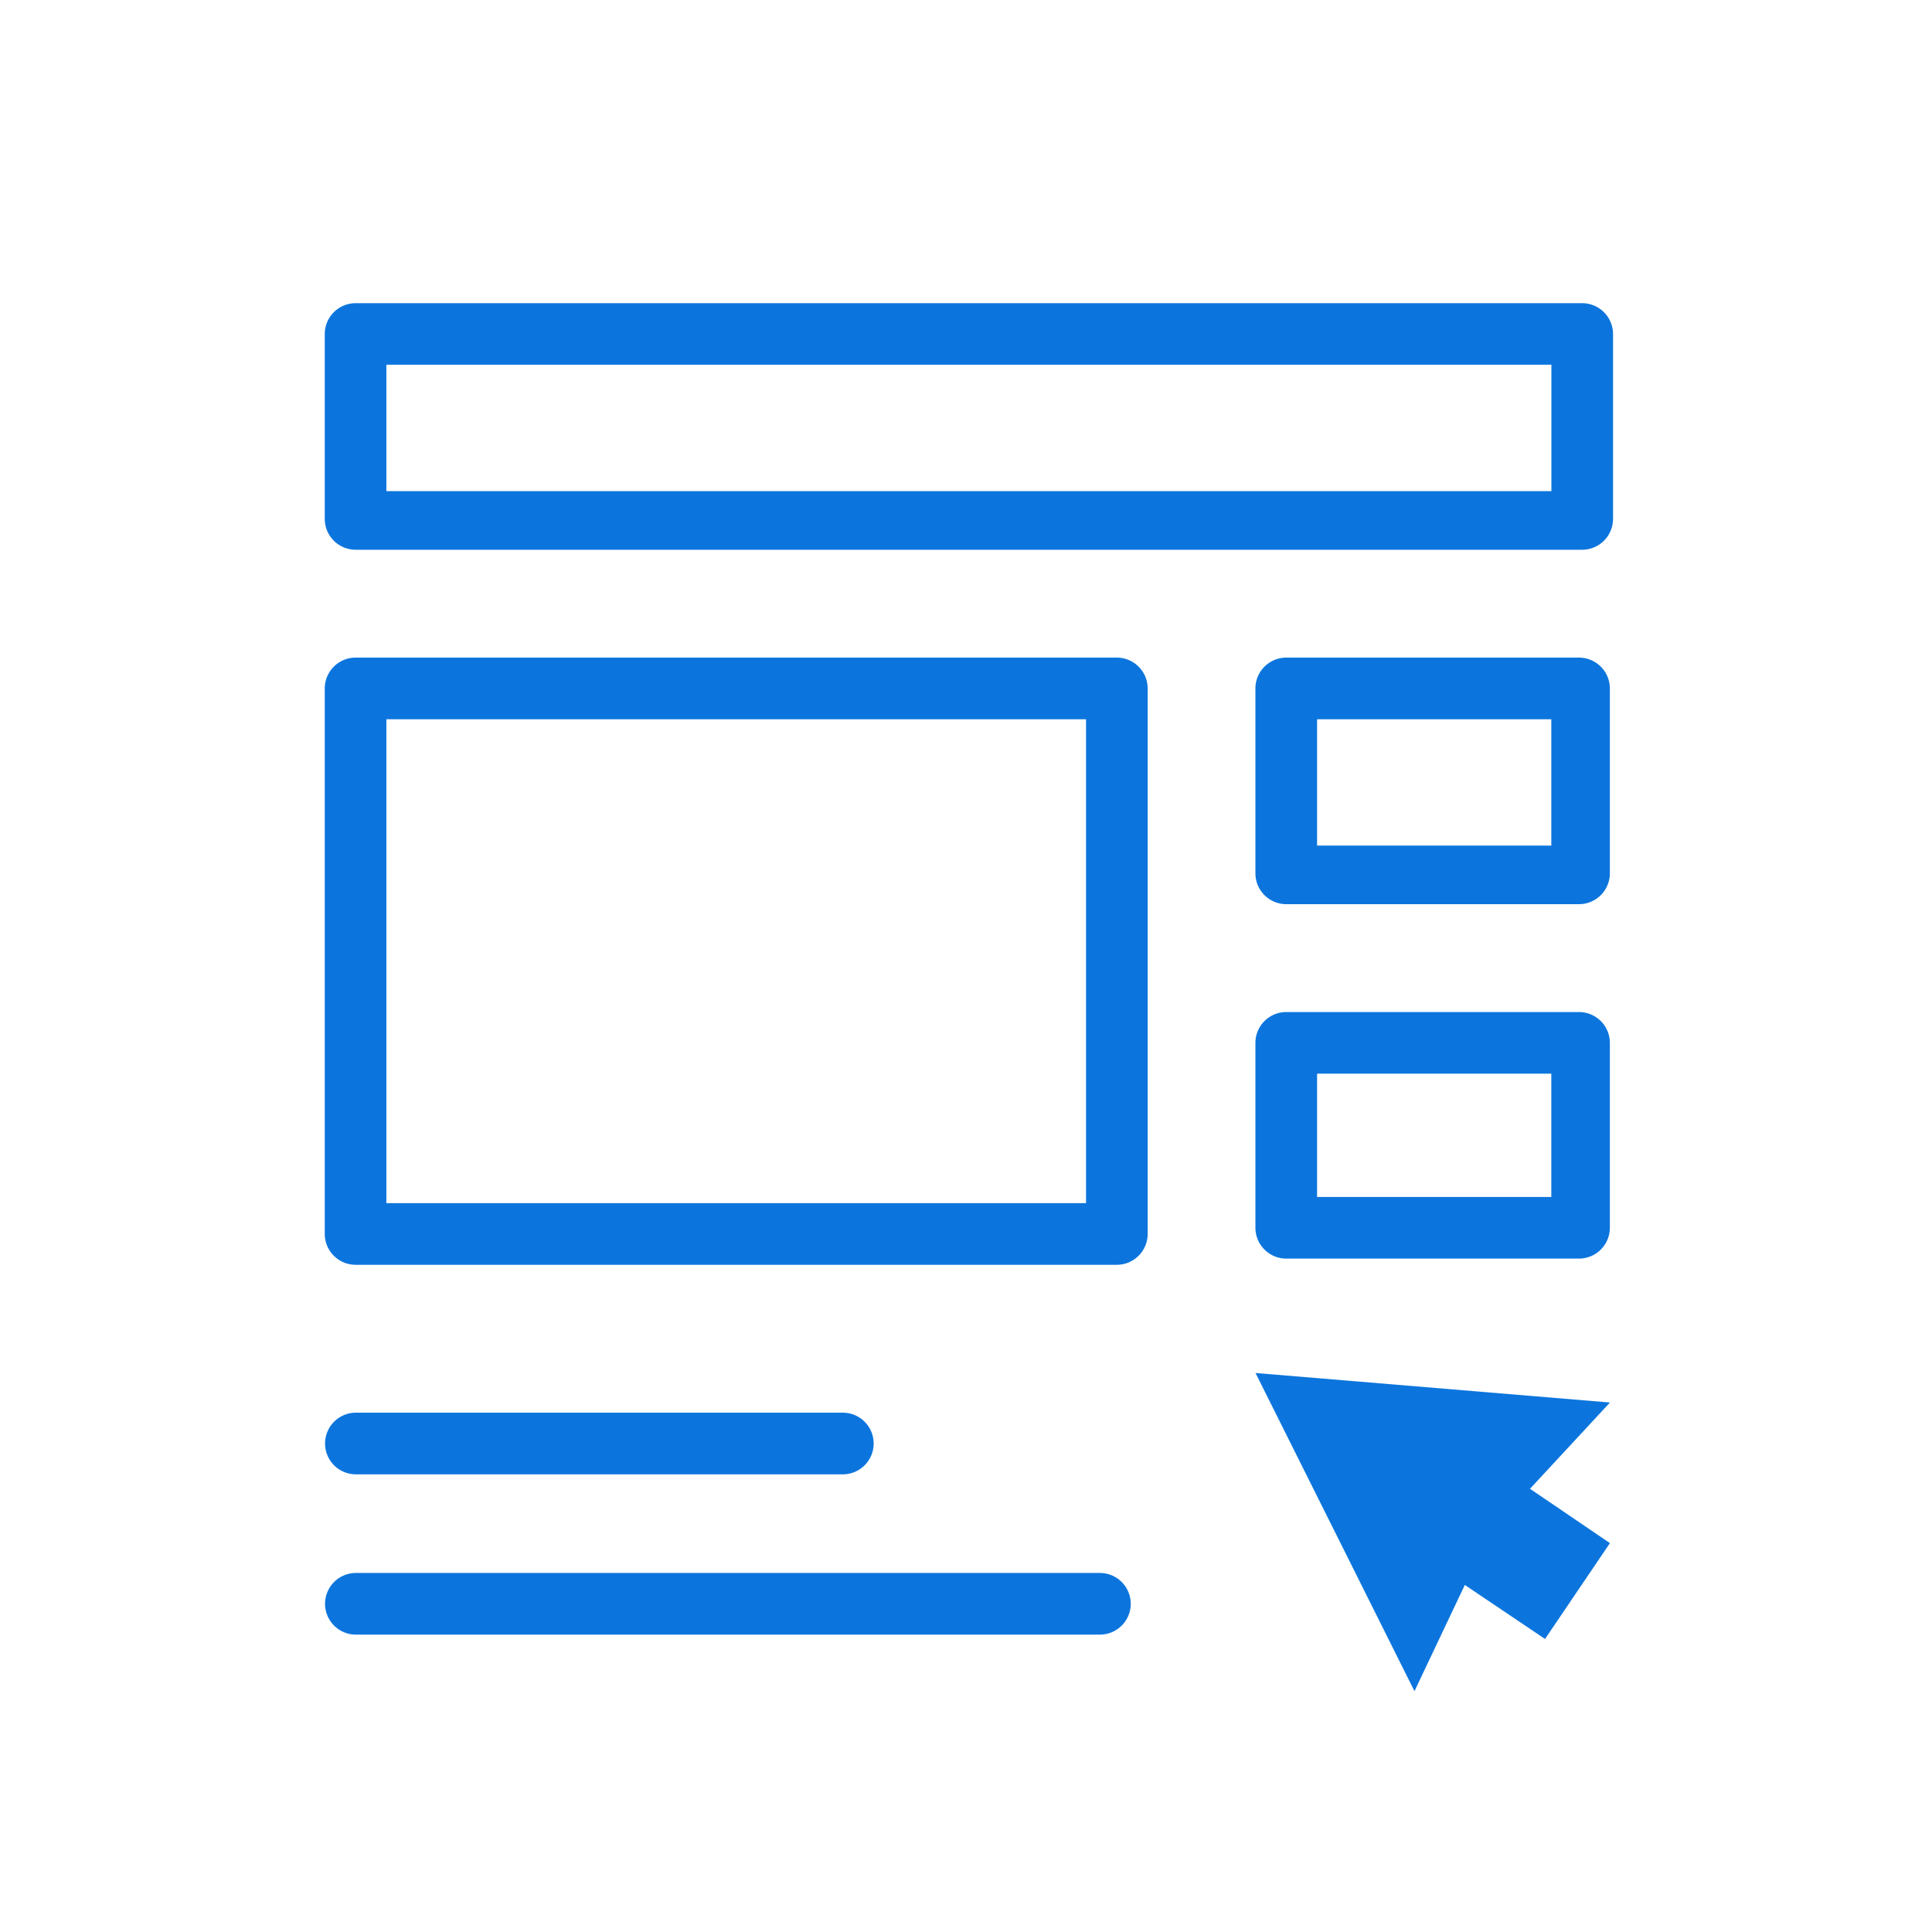
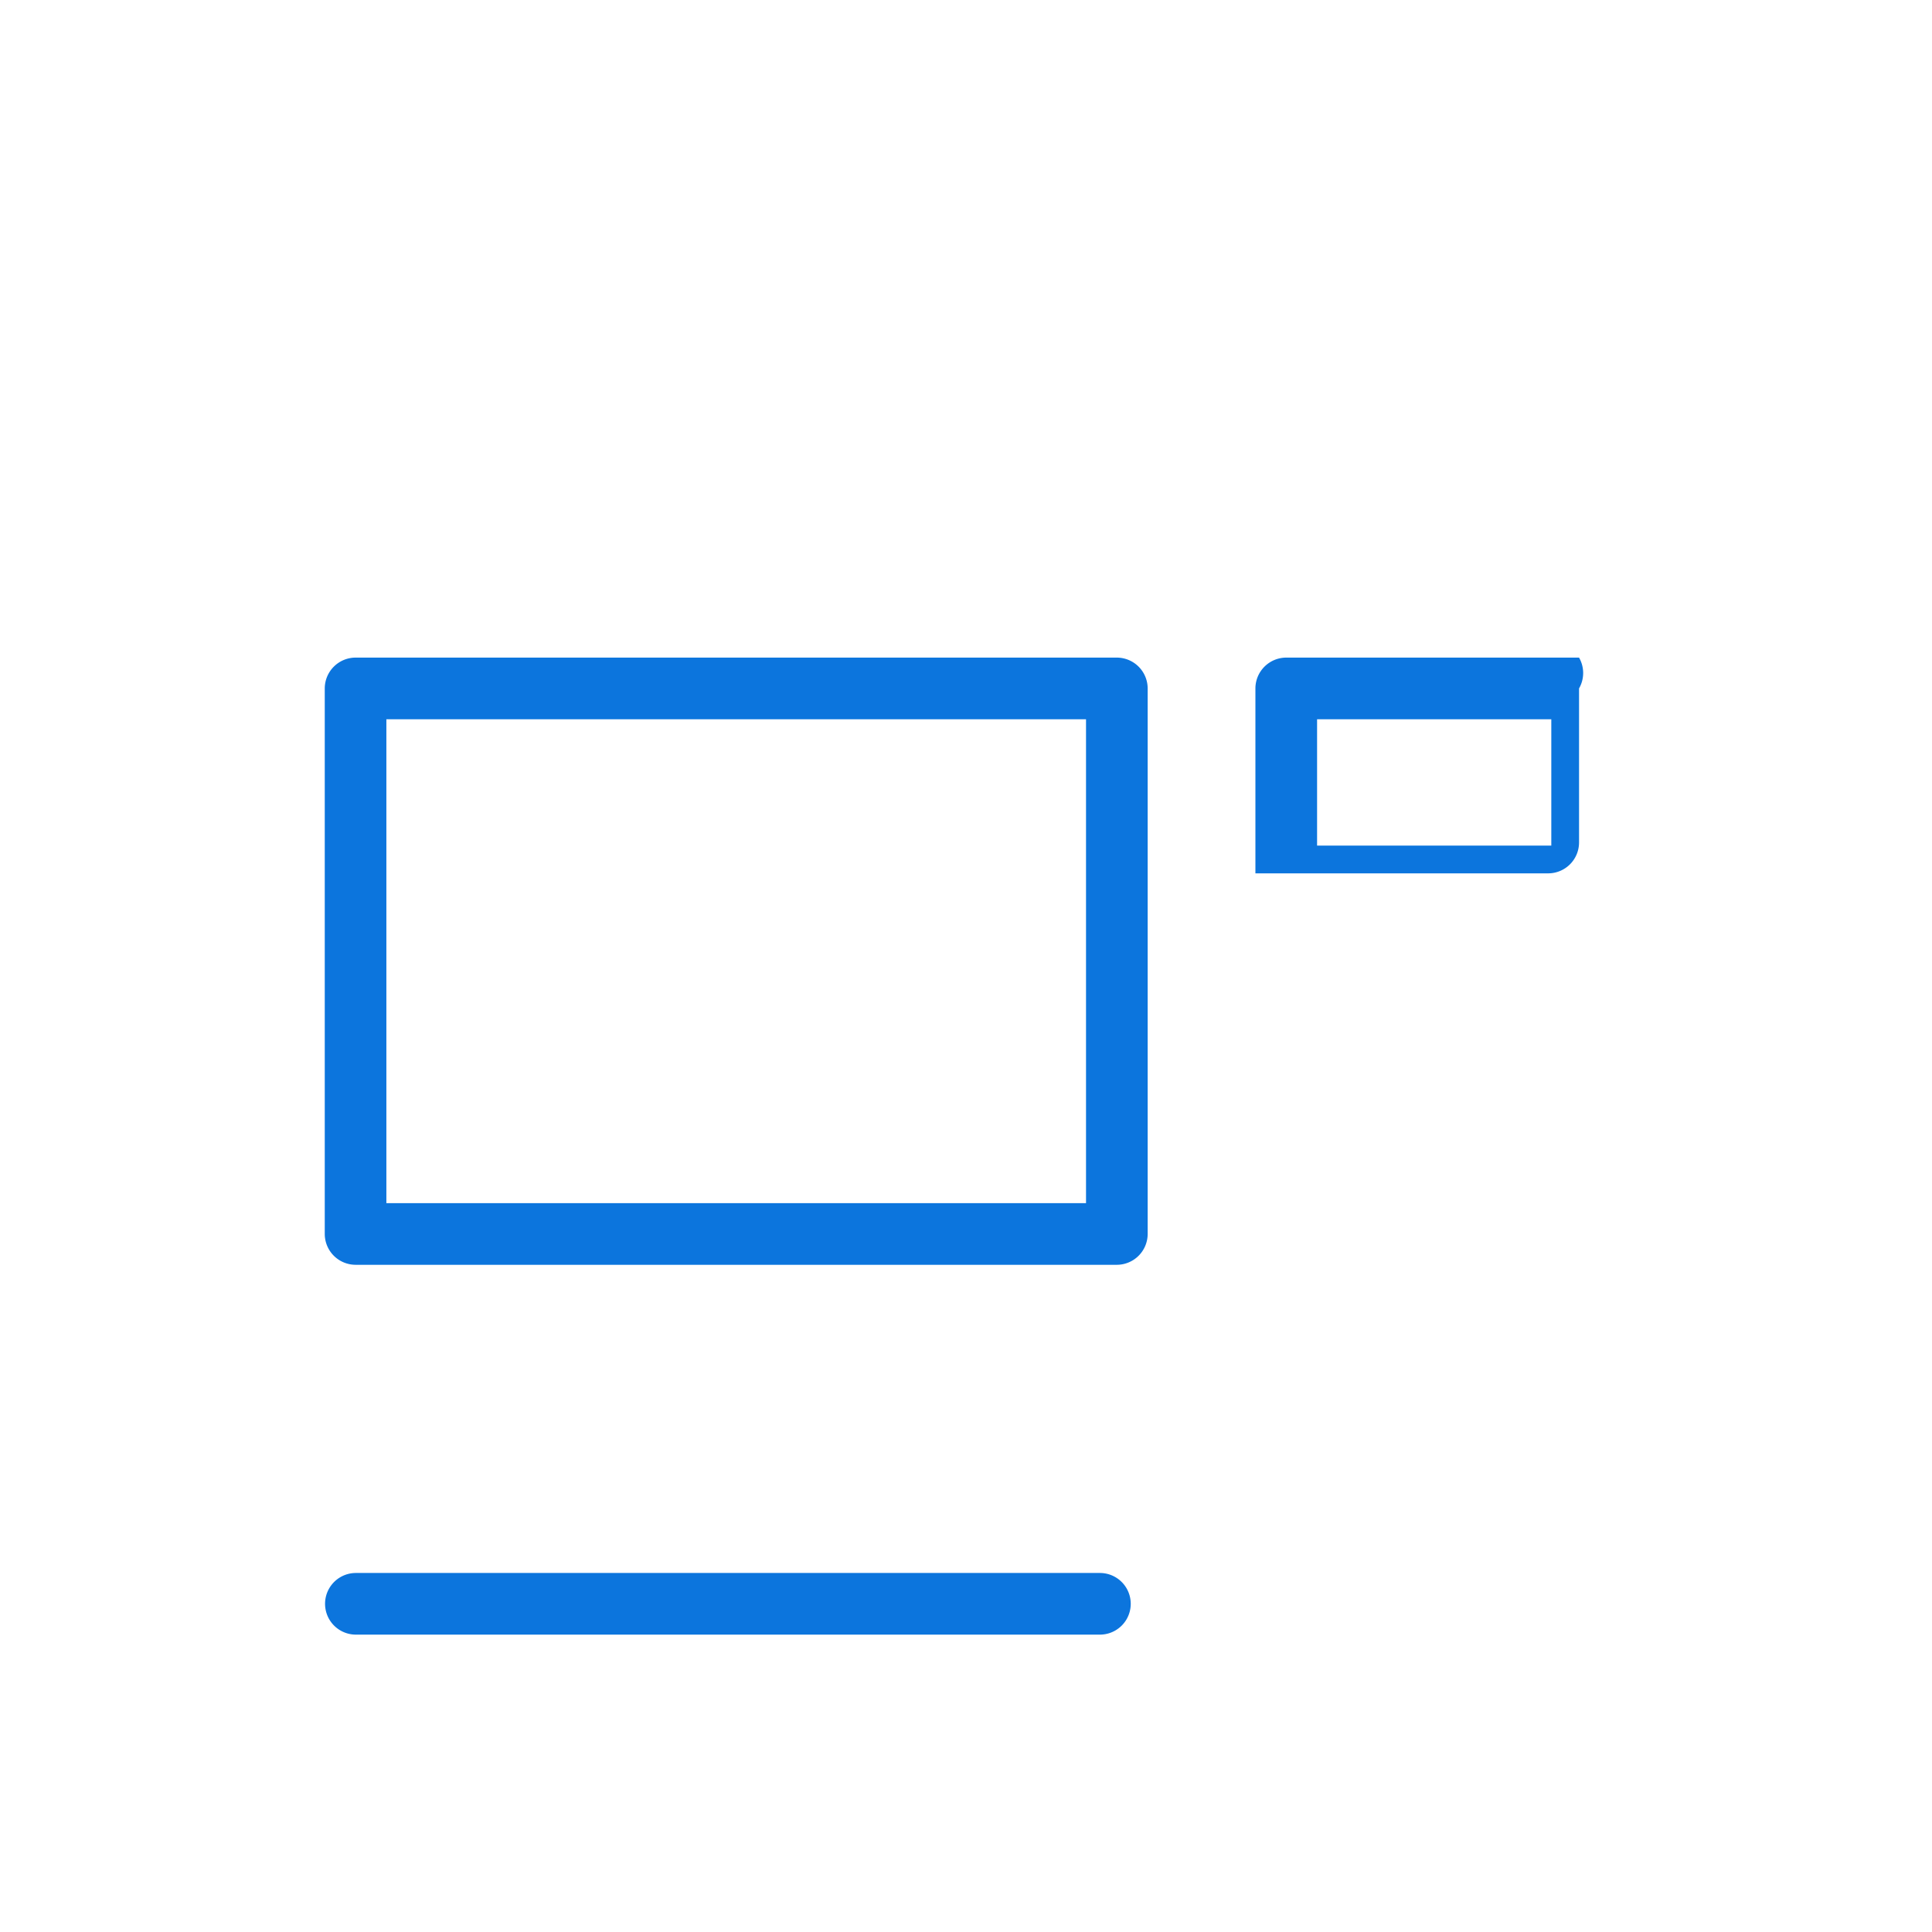
<svg xmlns="http://www.w3.org/2000/svg" width="64" height="64" viewBox="0 0 64 64">
  <g id="グループ_4956" data-name="グループ 4956" transform="translate(-326.17 -2.581)">
    <g id="グループ_4956-2" data-name="グループ 4956" transform="translate(336.928 12.624)">
-       <path id="パス_2664" data-name="パス 2664" d="M382.908,16.662H342.274a1.024,1.024,0,0,0-1.021,1.021v6.126a1.024,1.024,0,0,0,1.021,1.021h40.634a1.024,1.024,0,0,0,1.021-1.021V17.683A1.024,1.024,0,0,0,382.908,16.662Zm-1.021,6.227H343.294V18.7h38.593Z" transform="translate(-341.253 -16.662)" fill="#0c75dd" />
-       <path id="パス_2665" data-name="パス 2665" d="M395.2,33.123h-9.7a1.024,1.024,0,0,0-1.021,1.021V40.27a1.024,1.024,0,0,0,1.021,1.021h9.7a1.024,1.024,0,0,0,1.021-1.021V34.144A1.024,1.024,0,0,0,395.2,33.123Zm-.919,6.228h-7.759V35.165h7.759Z" transform="translate(-353.65 -21.382)" fill="#0c75dd" />
-       <path id="パス_2666" data-name="パス 2666" d="M395.2,49.585h-9.7a1.024,1.024,0,0,0-1.021,1.021v6.126a1.024,1.024,0,0,0,1.021,1.021h9.7a1.024,1.024,0,0,0,1.021-1.021V50.606A1.024,1.024,0,0,0,395.2,49.585Zm-.919,6.126h-7.759V51.627h7.759Z" transform="translate(-353.65 -26.103)" fill="#0c75dd" />
-       <path id="パス_2667" data-name="パス 2667" d="M396.224,67.328l-11.741-.978,5.265,10.54,1.668-3.518,2.657,1.789,2.15-3.175-2.648-1.8Z" transform="translate(-353.65 -30.911)" fill="#0c75dd" />
+       <path id="パス_2665" data-name="パス 2665" d="M395.2,33.123h-9.7a1.024,1.024,0,0,0-1.021,1.021V40.27h9.7a1.024,1.024,0,0,0,1.021-1.021V34.144A1.024,1.024,0,0,0,395.2,33.123Zm-.919,6.228h-7.759V35.165h7.759Z" transform="translate(-353.65 -21.382)" fill="#0c75dd" />
      <path id="パス_2668" data-name="パス 2668" d="M367.492,33.123H342.274a1.024,1.024,0,0,0-1.021,1.021V52.216a1.024,1.024,0,0,0,1.021,1.021h25.218a1.024,1.024,0,0,0,1.021-1.021V34.144A1.024,1.024,0,0,0,367.492,33.123Zm-1.021,18.071H343.294V35.165h23.177Z" transform="translate(-341.253 -21.382)" fill="#0c75dd" />
-       <path id="パス_2669" data-name="パス 2669" d="M342.288,70.236h16.131a1.021,1.021,0,1,0,0-2.042H342.288a1.021,1.021,0,0,0,0,2.042Z" transform="translate(-341.257 -31.44)" fill="#0c75dd" />
      <path id="パス_2670" data-name="パス 2670" d="M366.934,75.638H342.288a1.021,1.021,0,0,0,0,2.042h24.647a1.021,1.021,0,0,0,0-2.042Z" transform="translate(-341.257 -33.574)" fill="#0c75dd" />
    </g>
-     <rect id="業界別_産業機械_pixta_63325910_XL" data-name="業界別 産業機械 pixta 63325910 XL" width="64" height="64" transform="translate(326.17 2.581)" fill="none" />
  </g>
</svg>